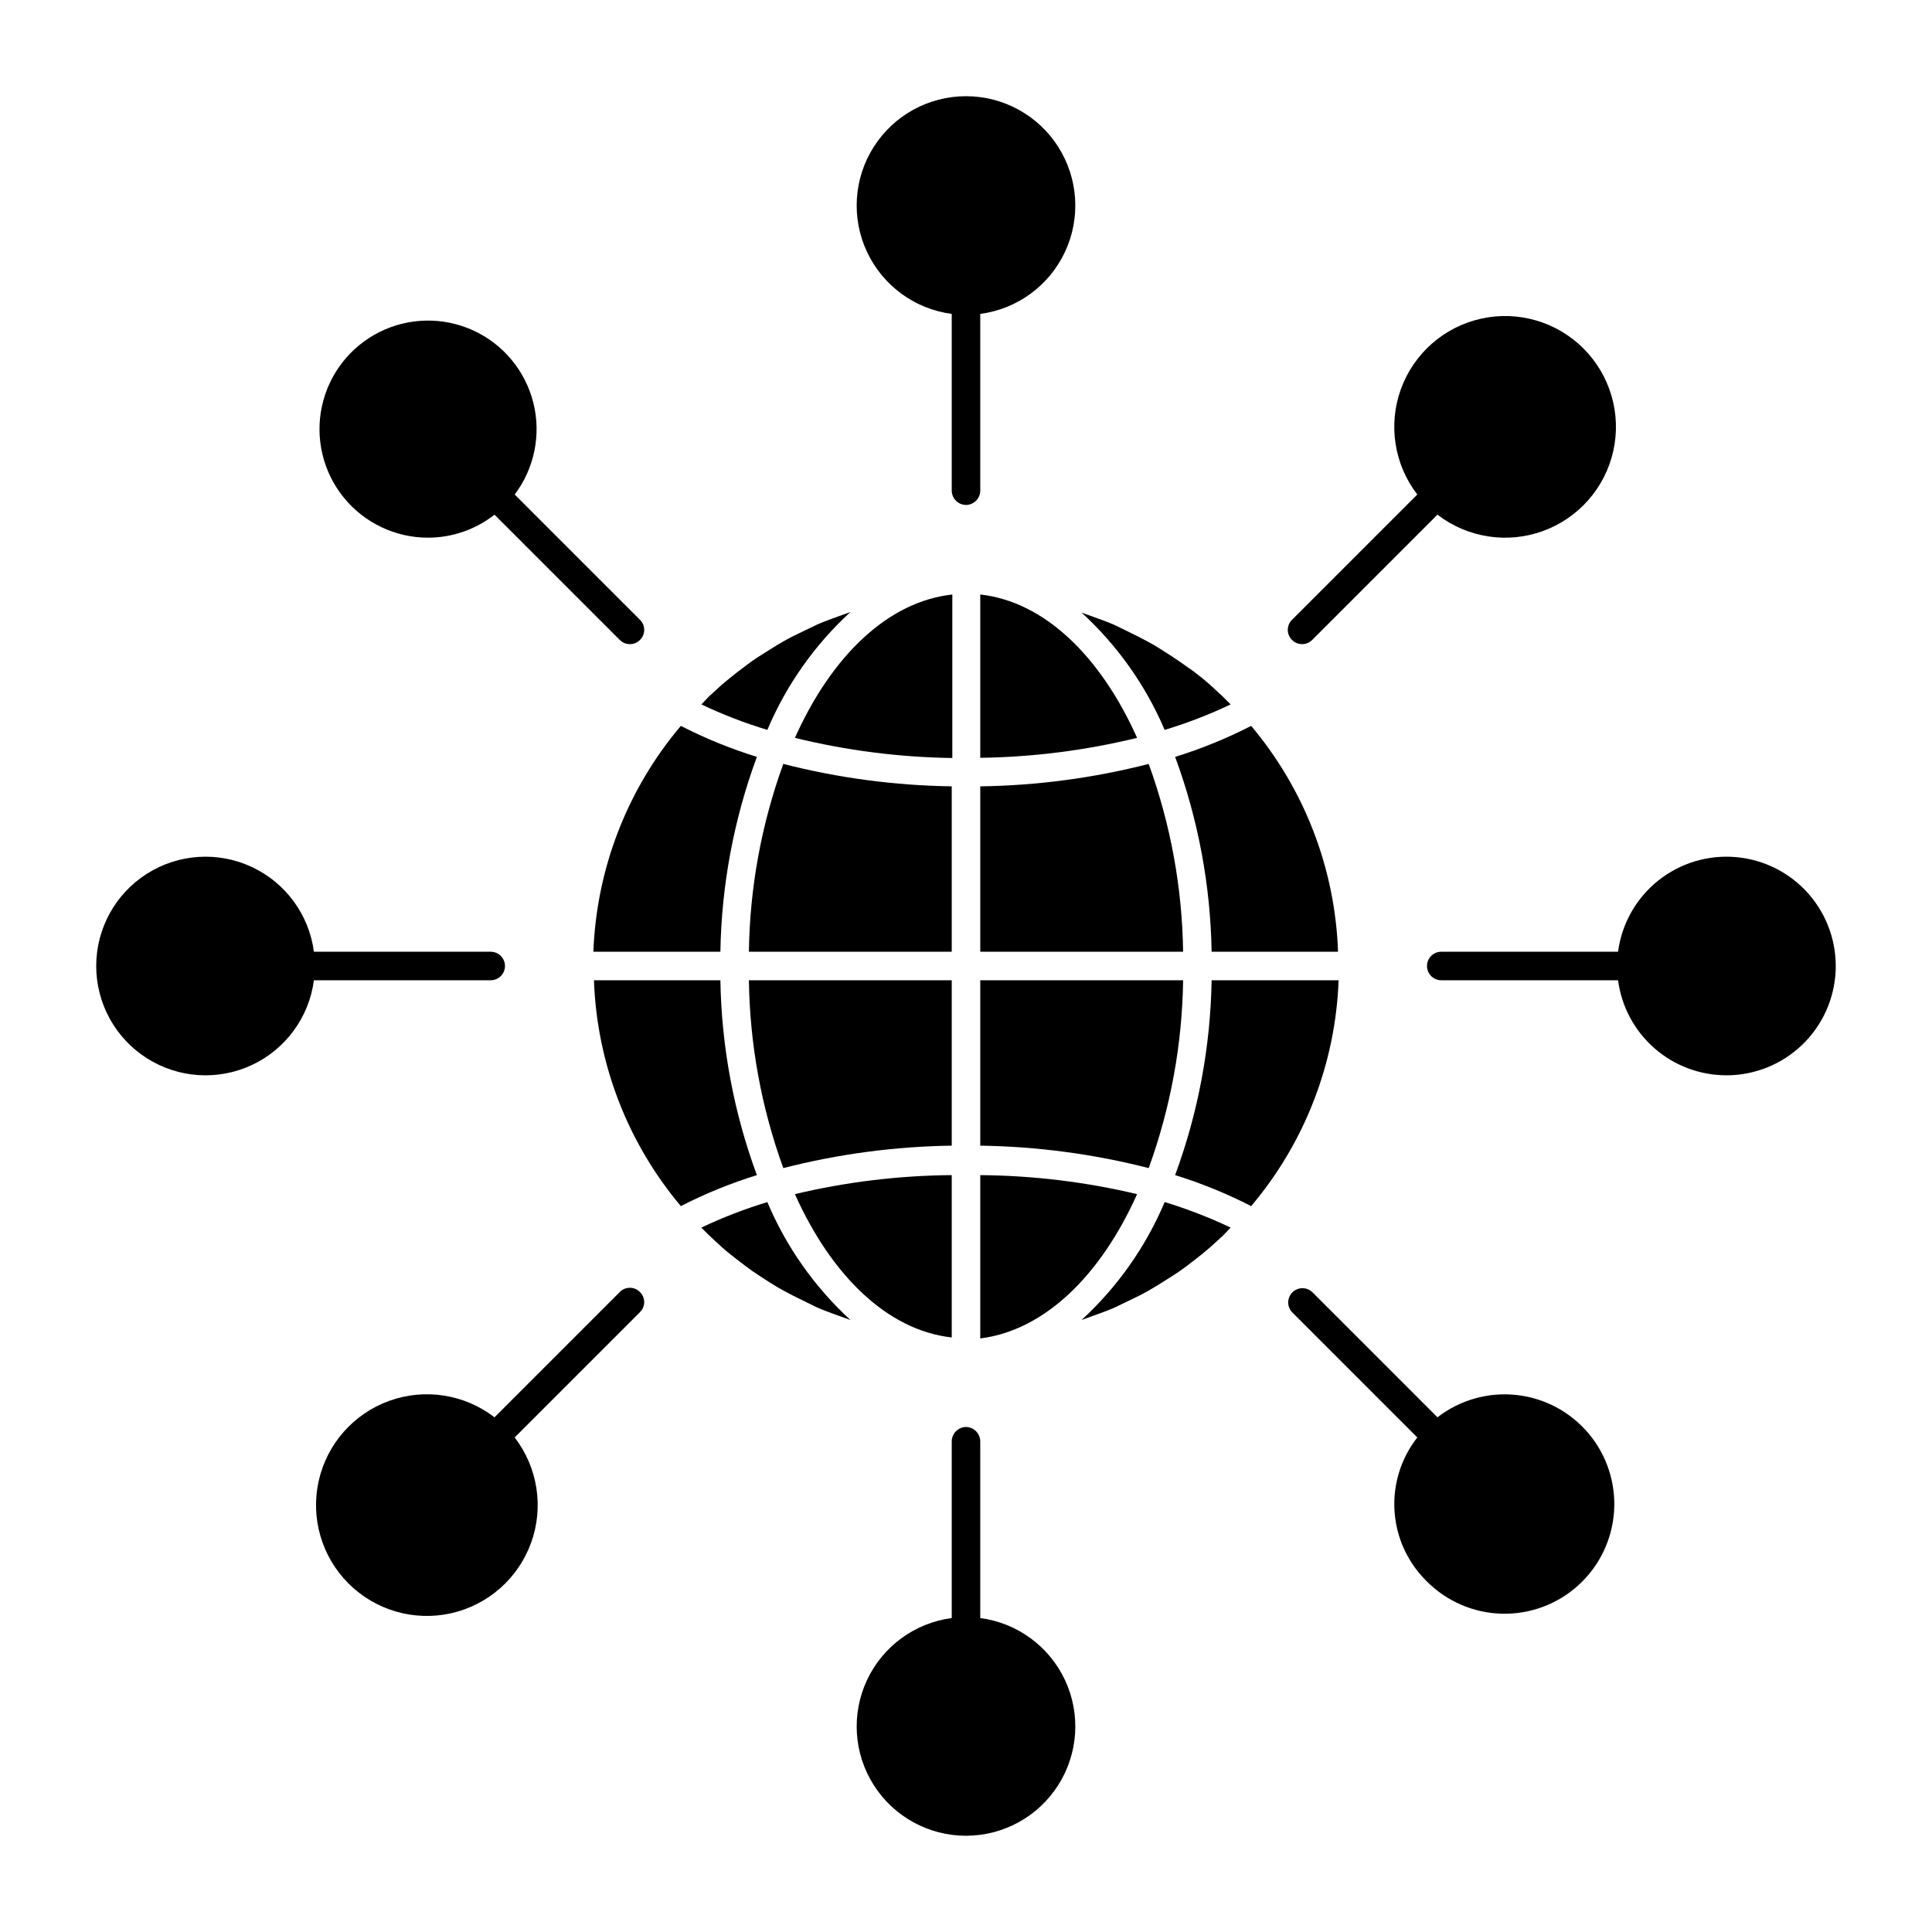
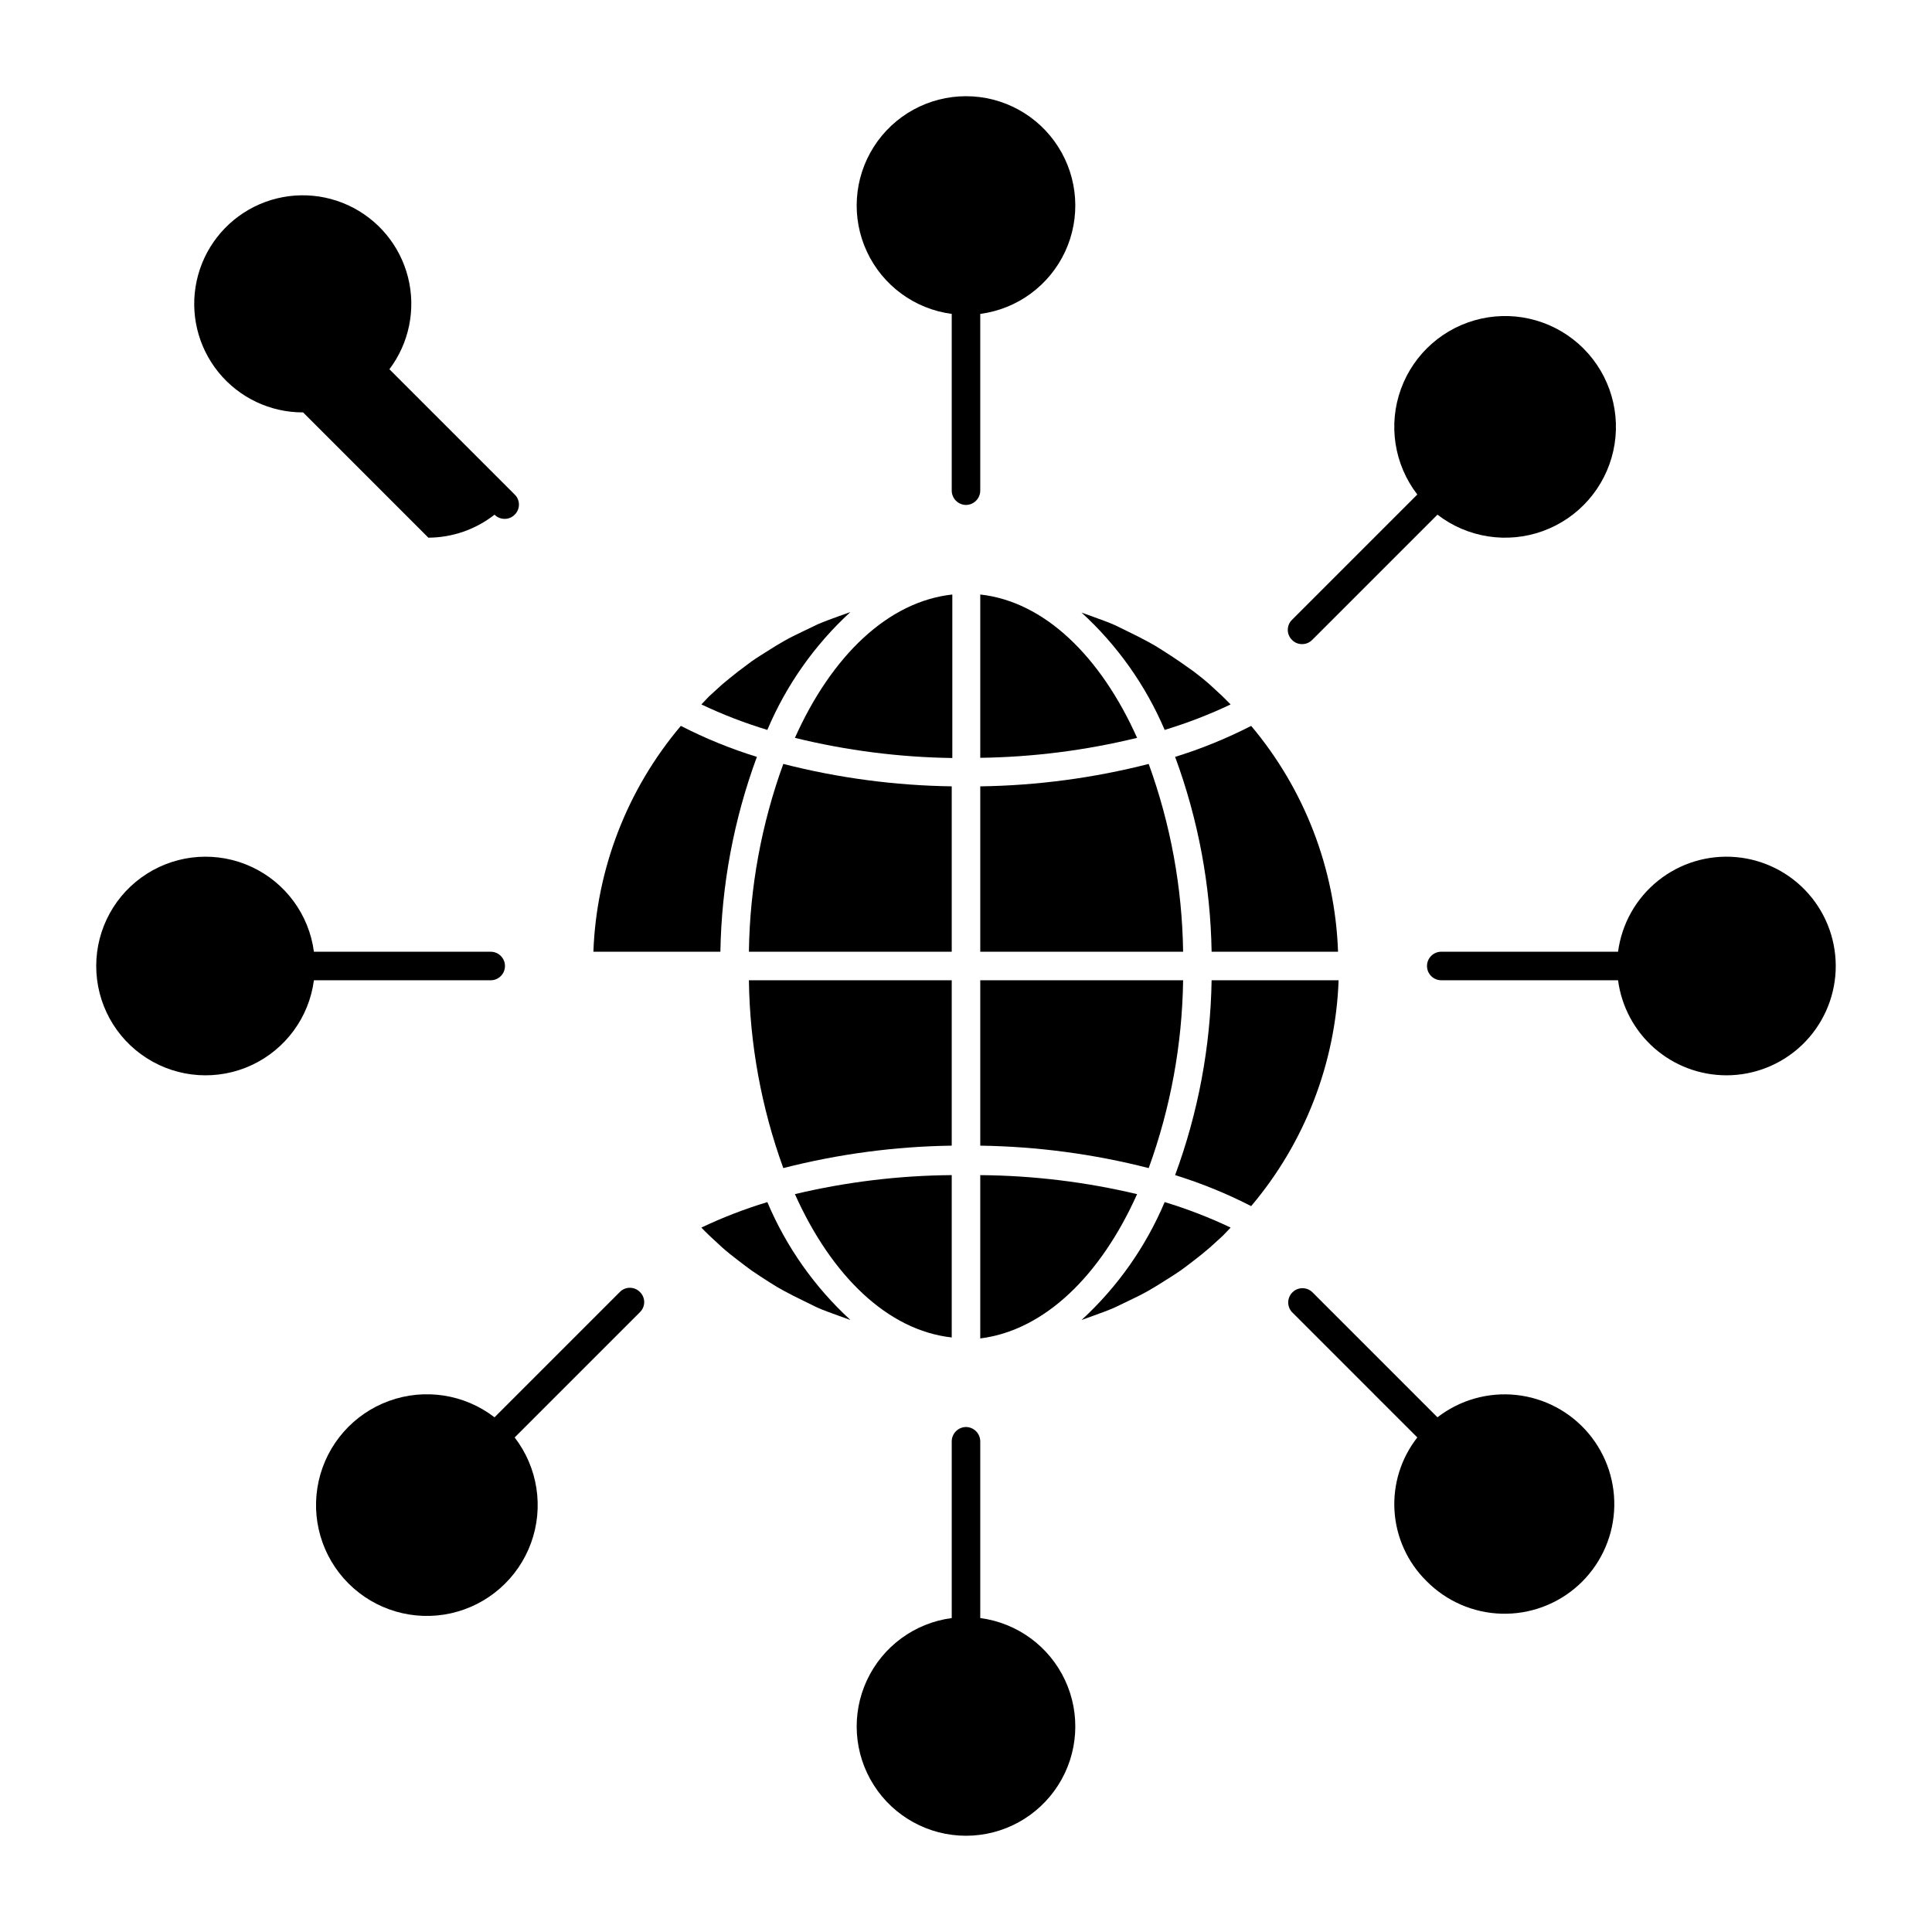
<svg xmlns="http://www.w3.org/2000/svg" fill="#000000" width="800px" height="800px" version="1.1" viewBox="144 144 512 512">
  <g>
    <path d="m329.87 330.68c5.652 2.684 11.496 4.941 17.484 6.75 5.016-11.871 12.523-22.523 22.016-31.238l-3.223 1.16c-1.812 0.656-3.629 1.309-5.391 2.066l-3.981 1.914c-1.664 0.805-3.375 1.613-5.039 2.57-1.664 0.957-2.57 1.512-3.828 2.316-1.258 0.805-3.176 1.965-4.684 3.023l-3.629 2.719c-1.461 1.16-2.871 2.266-4.281 3.477l-3.426 3.125z" />
    <path d="m452.65 337.43c5.988-1.809 11.832-4.066 17.48-6.75l-2.117-2.117-3.324-3.074c-1.41-1.258-2.871-2.418-4.332-3.527l-3.629-2.566c-1.512-1.059-3.125-2.066-4.684-3.074-1.562-1.008-2.519-1.562-3.828-2.266-1.309-0.707-3.324-1.762-5.039-2.57-1.715-0.805-2.57-1.309-3.93-1.914-1.359-0.605-3.578-1.41-5.391-2.066l-3.223-1.16h-0.004c9.477 8.672 16.984 19.27 22.02 31.086z" />
    <path d="m465.09 403.78c-0.293 17.637-3.562 35.094-9.672 51.641 6.941 2.148 13.688 4.894 20.152 8.211 14.207-16.793 22.367-37.867 23.176-59.852z" />
    <path d="m347.35 462.57c-5.988 1.812-11.832 4.066-17.484 6.754 0.707 0.707 1.359 1.41 2.117 2.117l3.324 3.074c1.41 1.258 2.871 2.418 4.332 3.527s2.418 1.863 3.629 2.719c1.211 0.855 3.125 2.066 4.684 3.074 1.562 1.008 2.519 1.562 3.828 2.266 1.309 0.707 3.324 1.762 5.039 2.57 1.715 0.805 2.57 1.309 3.93 1.914 1.359 0.605 3.578 1.41 5.391 2.066l3.223 1.16 0.004-0.004c-9.492-8.715-17-19.367-22.016-31.238z" />
    <path d="m470.13 469.32c-5.648-2.688-11.492-4.941-17.48-6.754-5.016 11.871-12.523 22.523-22.02 31.238l3.223-1.16c1.812-0.656 3.629-1.309 5.391-2.066l3.981-1.914c1.664-0.805 3.375-1.613 5.039-2.57 1.664-0.957 2.57-1.512 3.828-2.316 1.258-0.805 3.176-1.965 4.684-3.023 1.512-1.059 2.418-1.812 3.629-2.719 1.211-0.906 2.871-2.266 4.281-3.477l3.426-3.125z" />
-     <path d="m334.91 403.78h-33.504c0.766 21.965 8.871 43.039 23.023 59.852 6.469-3.316 13.211-6.062 20.152-8.211-6.109-16.547-9.379-34.004-9.672-51.641z" />
    <path d="m465.09 396.22h33.504c-0.762-21.965-8.871-43.039-23.023-59.852-6.465 3.316-13.211 6.066-20.152 8.211 6.109 16.547 9.379 34.008 9.672 51.641z" />
    <path d="m334.91 396.22c0.293-17.633 3.562-35.094 9.672-51.641-6.941-2.144-13.684-4.894-20.152-8.211-14.207 16.793-22.367 37.871-23.176 59.852z" />
    <path d="m396.22 498.44v-43.023c-14 0.109-27.941 1.801-41.562 5.039 9.723 21.711 24.637 36.121 41.562 37.984z" />
    <path d="m445.34 460.46c-13.621-3.238-27.562-4.93-41.562-5.039v43.277c16.93-2.117 31.84-16.527 41.562-38.238z" />
    <path d="m396.22 447.61v-43.832h-53.754c0.234 16.984 3.316 33.809 9.117 49.777 14.594-3.734 29.578-5.731 44.637-5.945z" />
    <path d="m403.78 352.39v43.832h53.758c-0.238-16.984-3.32-33.809-9.121-49.773-14.594 3.734-29.574 5.727-44.637 5.941z" />
    <path d="m403.78 301.55v43.277c14.008-0.191 27.953-1.969 41.562-5.289-9.723-21.715-24.633-36.125-41.562-37.988z" />
    <path d="m396.22 396.22v-43.832c-15.059-0.215-30.043-2.207-44.637-5.941-5.801 15.965-8.883 32.789-9.117 49.773z" />
    <path d="m354.66 339.54c13.656 3.352 27.652 5.141 41.715 5.34v-43.328c-17.078 1.863-31.992 16.273-41.715 37.988z" />
    <path d="m403.78 403.78v43.832c15.062 0.215 30.043 2.211 44.637 5.945 5.801-15.969 8.883-32.793 9.121-49.777z" />
    <path d="m400 277.82c2.074-0.027 3.75-1.703 3.777-3.777v-46.855c9.816-1.289 18.289-7.504 22.477-16.477 4.184-8.973 3.496-19.461-1.824-27.809-5.316-8.352-14.531-13.406-24.43-13.406-9.902 0-19.117 5.055-24.434 13.406-5.32 8.348-6.008 18.836-1.82 27.809 4.184 8.973 12.66 15.188 22.473 16.477v46.855c0.027 2.074 1.703 3.75 3.781 3.777z" />
    <path d="m400 522.17c-2.078 0.027-3.754 1.703-3.781 3.777v46.855c-9.812 1.293-18.289 7.504-22.473 16.477-4.188 8.973-3.5 19.461 1.82 27.809 5.316 8.352 14.531 13.406 24.434 13.406 9.898 0 19.113-5.055 24.43-13.406 5.32-8.348 6.008-18.836 1.824-27.809-4.188-8.973-12.66-15.184-22.477-16.477v-46.855c-0.027-2.074-1.703-3.75-3.777-3.777z" />
    <path d="m601.52 428.97c7.465 0 14.641-2.879 20.035-8.043 5.391-5.16 8.582-12.203 8.91-19.66 0.324-7.461-2.238-14.754-7.16-20.367-4.922-5.613-11.82-9.109-19.258-9.758-7.438-0.652-14.836 1.594-20.656 6.266-5.824 4.672-9.617 11.414-10.59 18.812h-46.855c-2.086 0-3.777 1.691-3.777 3.781 0 2.086 1.691 3.777 3.777 3.777h46.855c0.918 6.969 4.336 13.363 9.617 18 5.285 4.633 12.074 7.188 19.102 7.191z" />
    <path d="m227.19 403.78h46.855c2.086 0 3.777-1.691 3.777-3.777 0-2.09-1.691-3.781-3.777-3.781h-46.855c-1.289-9.812-7.504-18.289-16.477-22.473-8.973-4.188-19.461-3.5-27.809 1.82-8.352 5.316-13.406 14.531-13.406 24.434 0 9.898 5.055 19.113 13.406 24.43 8.348 5.32 18.836 6.008 27.809 1.824 8.973-4.188 15.188-12.66 16.477-22.477z" />
    <path d="m486.4 313.59c0.699 0.719 1.664 1.121 2.668 1.109 1.004 0.004 1.969-0.395 2.672-1.109l33.199-33.199c7.957 6.129 18.496 7.769 27.938 4.348 9.441-3.426 16.48-11.434 18.664-21.238 2.18-9.805-0.801-20.043-7.902-27.145-7.106-7.106-17.344-10.086-27.148-7.902-9.805 2.18-17.812 9.219-21.234 18.66-3.426 9.441-1.785 19.98 4.344 27.938l-33.199 33.199c-0.719 0.703-1.125 1.664-1.125 2.672 0 1.004 0.406 1.969 1.125 2.668z" />
    <path d="m313.59 486.4c-0.699-0.719-1.664-1.125-2.668-1.125-1.008 0-1.969 0.406-2.672 1.125l-33.199 33.199c-7.957-6.129-18.496-7.769-27.938-4.344-9.441 3.422-16.48 11.43-18.66 21.234-2.184 9.805 0.797 20.043 7.902 27.148 7.102 7.102 17.34 10.082 27.145 7.902 9.805-2.184 17.812-9.223 21.238-18.664 3.422-9.441 1.781-19.98-4.348-27.938l33.199-33.199c0.723-0.703 1.129-1.664 1.129-2.672 0-1.004-0.406-1.965-1.129-2.668z" />
    <path d="m522.02 562.98c5.269 5.352 12.406 8.461 19.914 8.668 7.508 0.207 14.805-2.5 20.363-7.551 5.555-5.055 8.941-12.062 9.445-19.555 0.504-7.492-1.91-14.891-6.738-20.645-4.828-5.754-11.699-9.414-19.164-10.215-7.469-0.801-14.957 1.32-20.898 5.918l-33.199-33.199c-1.488-1.387-3.809-1.348-5.246 0.094-1.441 1.438-1.48 3.758-0.094 5.246l33.199 33.199c-4.336 5.531-6.488 12.465-6.043 19.48 0.445 7.016 3.457 13.621 8.461 18.559z" />
-     <path d="m257.52 286.49c6.359-0.027 12.531-2.172 17.535-6.094l33.199 33.199c0.707 0.715 1.668 1.113 2.672 1.109 1.004 0.012 1.969-0.391 2.668-1.109 0.723-0.699 1.129-1.664 1.129-2.668 0-1.008-0.406-1.969-1.129-2.672l-33.199-33.199c5.25-6.957 7.062-15.918 4.934-24.367-2.133-8.453-7.981-15.48-15.902-19.113-7.922-3.633-17.062-3.481-24.859 0.418-7.793 3.898-13.402 11.117-15.246 19.637-1.848 8.516 0.266 17.41 5.746 24.188 5.484 6.773 13.738 10.699 22.453 10.672z" />
+     <path d="m257.52 286.49c6.359-0.027 12.531-2.172 17.535-6.094c0.707 0.715 1.668 1.113 2.672 1.109 1.004 0.012 1.969-0.391 2.668-1.109 0.723-0.699 1.129-1.664 1.129-2.668 0-1.008-0.406-1.969-1.129-2.672l-33.199-33.199c5.25-6.957 7.062-15.918 4.934-24.367-2.133-8.453-7.981-15.48-15.902-19.113-7.922-3.633-17.062-3.481-24.859 0.418-7.793 3.898-13.402 11.117-15.246 19.637-1.848 8.516 0.266 17.41 5.746 24.188 5.484 6.773 13.738 10.699 22.453 10.672z" />
  </g>
</svg>